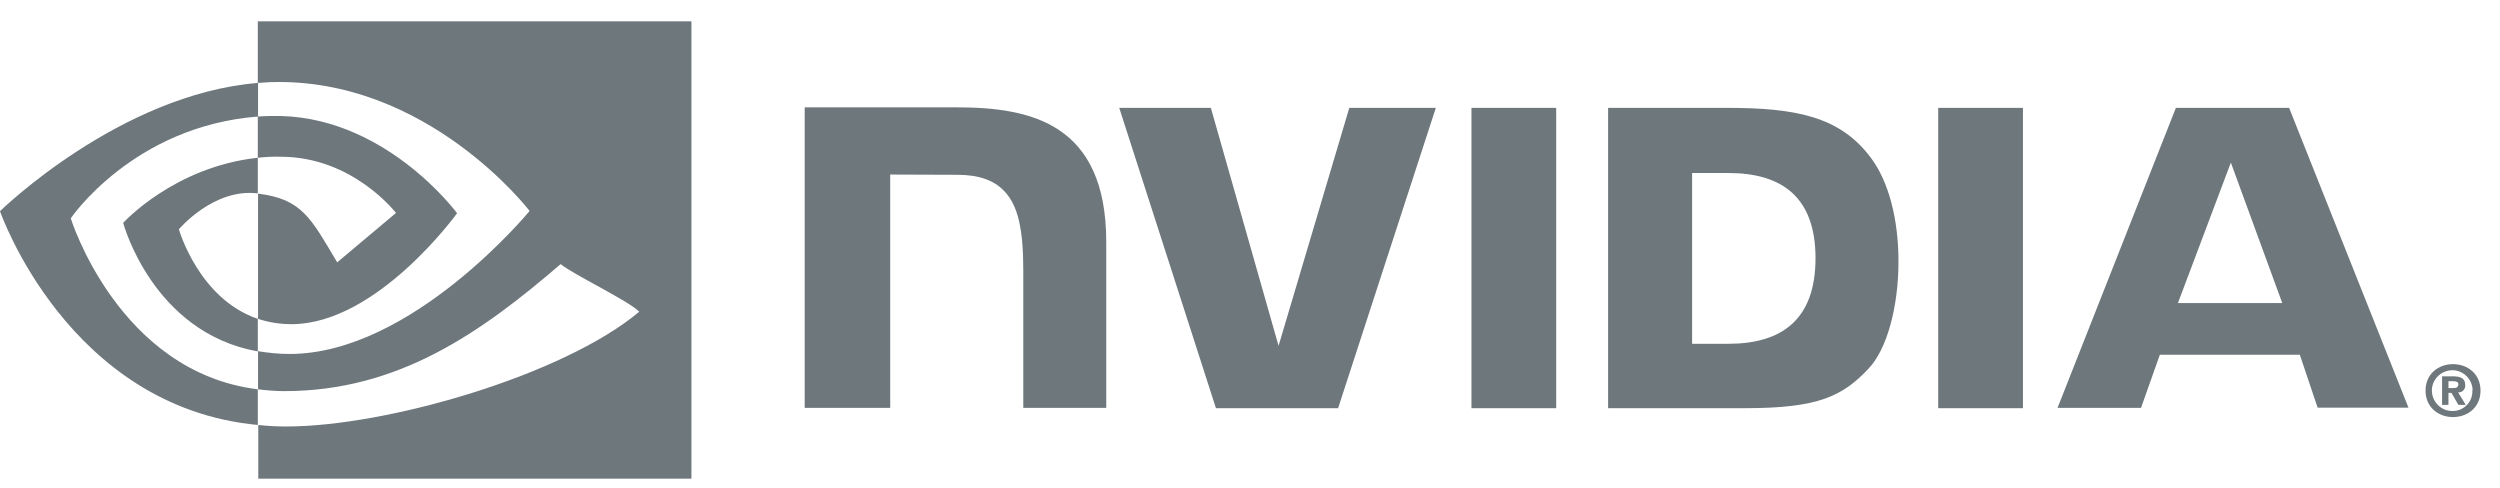
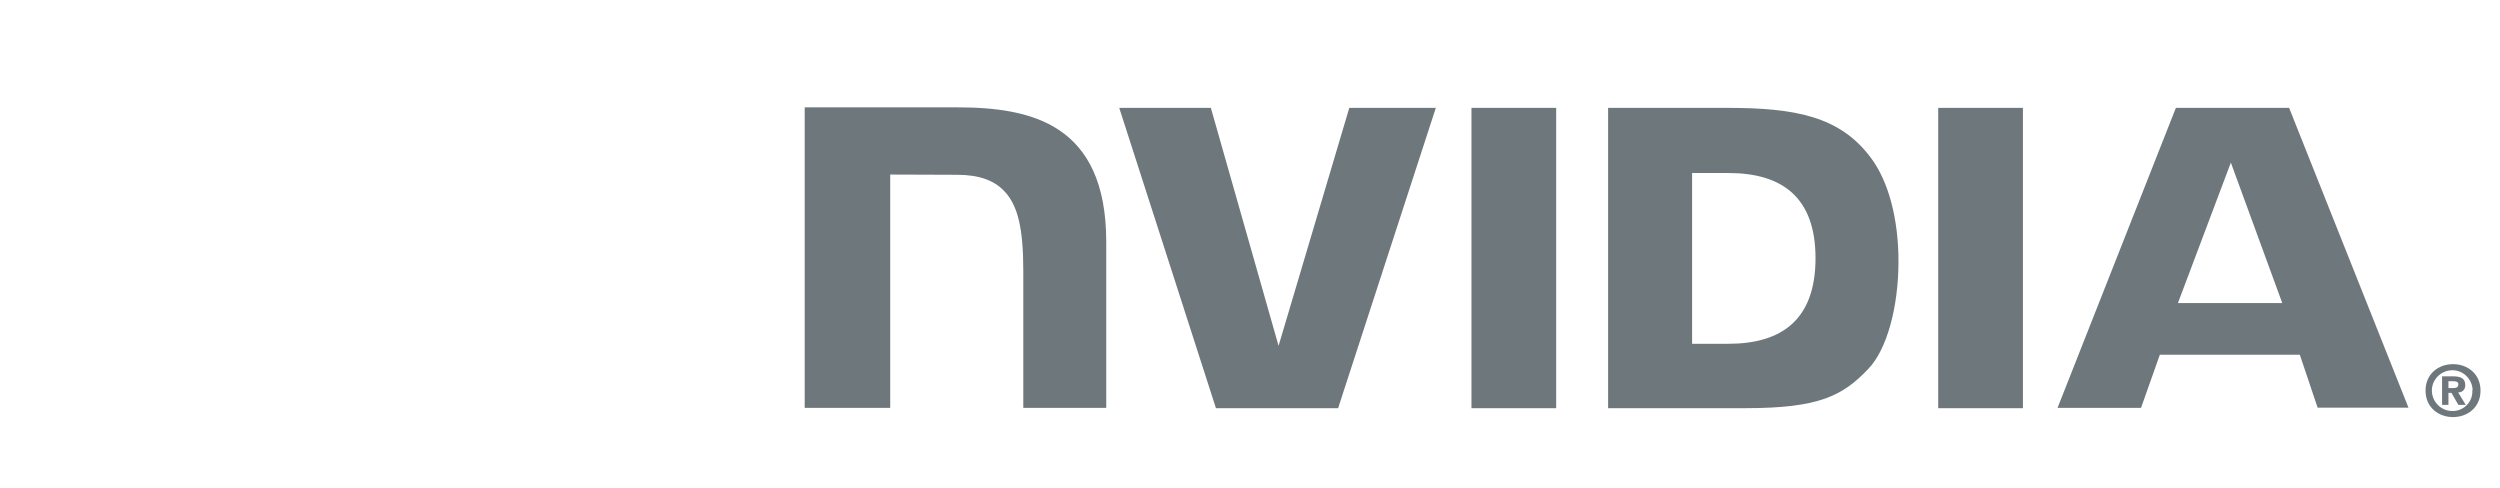
<svg xmlns="http://www.w3.org/2000/svg" width="82px" height="16px" viewBox="0 0 82 16" version="1.1">
  <title>nvidia</title>
  <g id="Page-1" stroke="none" stroke-width="1" fill="none" fill-rule="evenodd">
    <g id="deckglsummit2022-medium" transform="translate(-596, -5125)" fill="#6D777C" fill-rule="nonzero">
      <g id="nvidia" transform="translate(596, 5125.7)">
        <path d="M80.309,12.028 L80.309,11.803 L80.451,11.803 C80.526,11.803 80.634,11.811 80.634,11.903 C80.634,11.995 80.576,12.028 80.484,12.028 L80.309,12.028 M80.309,12.187 L80.409,12.187 L80.634,12.579 L80.876,12.579 L80.626,12.17 C80.751,12.179 80.851,12.087 80.86,11.962 L80.86,11.928 C80.86,11.711 80.71,11.644 80.459,11.644 L80.1,11.644 L80.1,12.579 L80.309,12.579 L80.309,12.187 M81.361,12.112 C81.361,11.561 80.935,11.244 80.459,11.244 C79.983,11.244 79.558,11.561 79.558,12.112 C79.558,12.663 79.983,12.98 80.459,12.98 C80.935,12.98 81.361,12.663 81.361,12.112 M81.093,12.112 C81.11,12.462 80.835,12.763 80.484,12.78 L80.459,12.78 C80.092,12.796 79.783,12.504 79.766,12.137 C79.75,11.77 80.042,11.461 80.409,11.444 C80.776,11.427 81.085,11.72 81.102,12.087 C81.093,12.095 81.093,12.104 81.093,12.112 L81.093,12.112 Z" id="path4" />
        <path d="M48.264,2.838 L48.264,12.688 L51.043,12.688 L51.043,2.838 L48.264,2.838 Z M26.394,2.821 L26.394,12.679 L29.199,12.679 L29.199,5.025 L31.386,5.033 C32.104,5.033 32.604,5.209 32.947,5.576 C33.389,6.043 33.564,6.803 33.564,8.18 L33.564,12.679 L36.285,12.679 L36.285,7.237 C36.285,3.347 33.806,2.821 31.386,2.821 L26.394,2.821 Z M52.746,2.838 L52.746,12.688 L57.254,12.688 C59.658,12.688 60.442,12.287 61.285,11.394 C61.886,10.768 62.27,9.382 62.27,7.871 C62.27,6.486 61.945,5.25 61.369,4.482 C60.351,3.105 58.865,2.838 56.644,2.838 L52.746,2.838 Z M55.501,4.975 L56.694,4.975 C58.431,4.975 59.549,5.751 59.549,7.771 C59.549,9.791 58.431,10.576 56.694,10.576 L55.501,10.576 L55.501,4.975 Z M44.257,2.838 L41.937,10.643 L39.716,2.838 L36.711,2.838 L39.883,12.688 L43.89,12.688 L47.095,2.838 L44.257,2.838 Z M63.573,12.688 L66.352,12.688 L66.352,2.838 L63.573,2.838 L63.573,12.688 Z M71.369,2.838 L67.487,12.679 L70.225,12.679 L70.843,10.935 L75.434,10.935 L76.018,12.671 L78.998,12.671 L75.083,2.838 L71.369,2.838 Z M73.172,4.633 L74.858,9.24 L71.436,9.24 L73.172,4.633 Z" id="path6" />
-         <path d="M8.456,4.474 L8.456,3.122 C8.589,3.114 8.723,3.105 8.856,3.105 C12.563,2.988 14.992,6.294 14.992,6.294 C14.992,6.294 12.371,9.933 9.558,9.933 C9.182,9.933 8.815,9.875 8.464,9.758 L8.464,5.651 C9.908,5.826 10.2,6.461 11.06,7.905 L12.988,6.285 C12.988,6.285 11.578,4.441 9.207,4.441 C8.957,4.432 8.706,4.449 8.456,4.474 M8.456,0 L8.456,2.02 L8.856,1.995 C14.007,1.82 17.371,6.219 17.371,6.219 C17.371,6.219 13.514,10.91 9.499,10.91 C9.149,10.91 8.806,10.876 8.464,10.818 L8.464,12.07 C8.748,12.104 9.04,12.129 9.324,12.129 C13.063,12.129 15.768,10.217 18.389,7.963 C18.823,8.314 20.601,9.157 20.968,9.524 C18.481,11.611 12.679,13.289 9.391,13.289 C9.073,13.289 8.773,13.272 8.472,13.239 L8.472,15 L22.679,15 L22.679,0 L8.456,0 Z M8.456,9.758 L8.456,10.826 C5,10.209 4.04,6.611 4.04,6.611 C4.04,6.611 5.701,4.775 8.456,4.474 L8.456,5.643 L8.447,5.643 C7.003,5.467 5.868,6.82 5.868,6.82 C5.868,6.82 6.511,9.098 8.456,9.758 M2.321,6.461 C2.321,6.461 4.366,3.439 8.464,3.122 L8.464,2.02 C3.923,2.387 0,6.227 0,6.227 C0,6.227 2.22,12.654 8.456,13.239 L8.456,12.07 C3.881,11.503 2.321,6.461 2.321,6.461 Z" id="path8" />
      </g>
    </g>
  </g>
</svg>